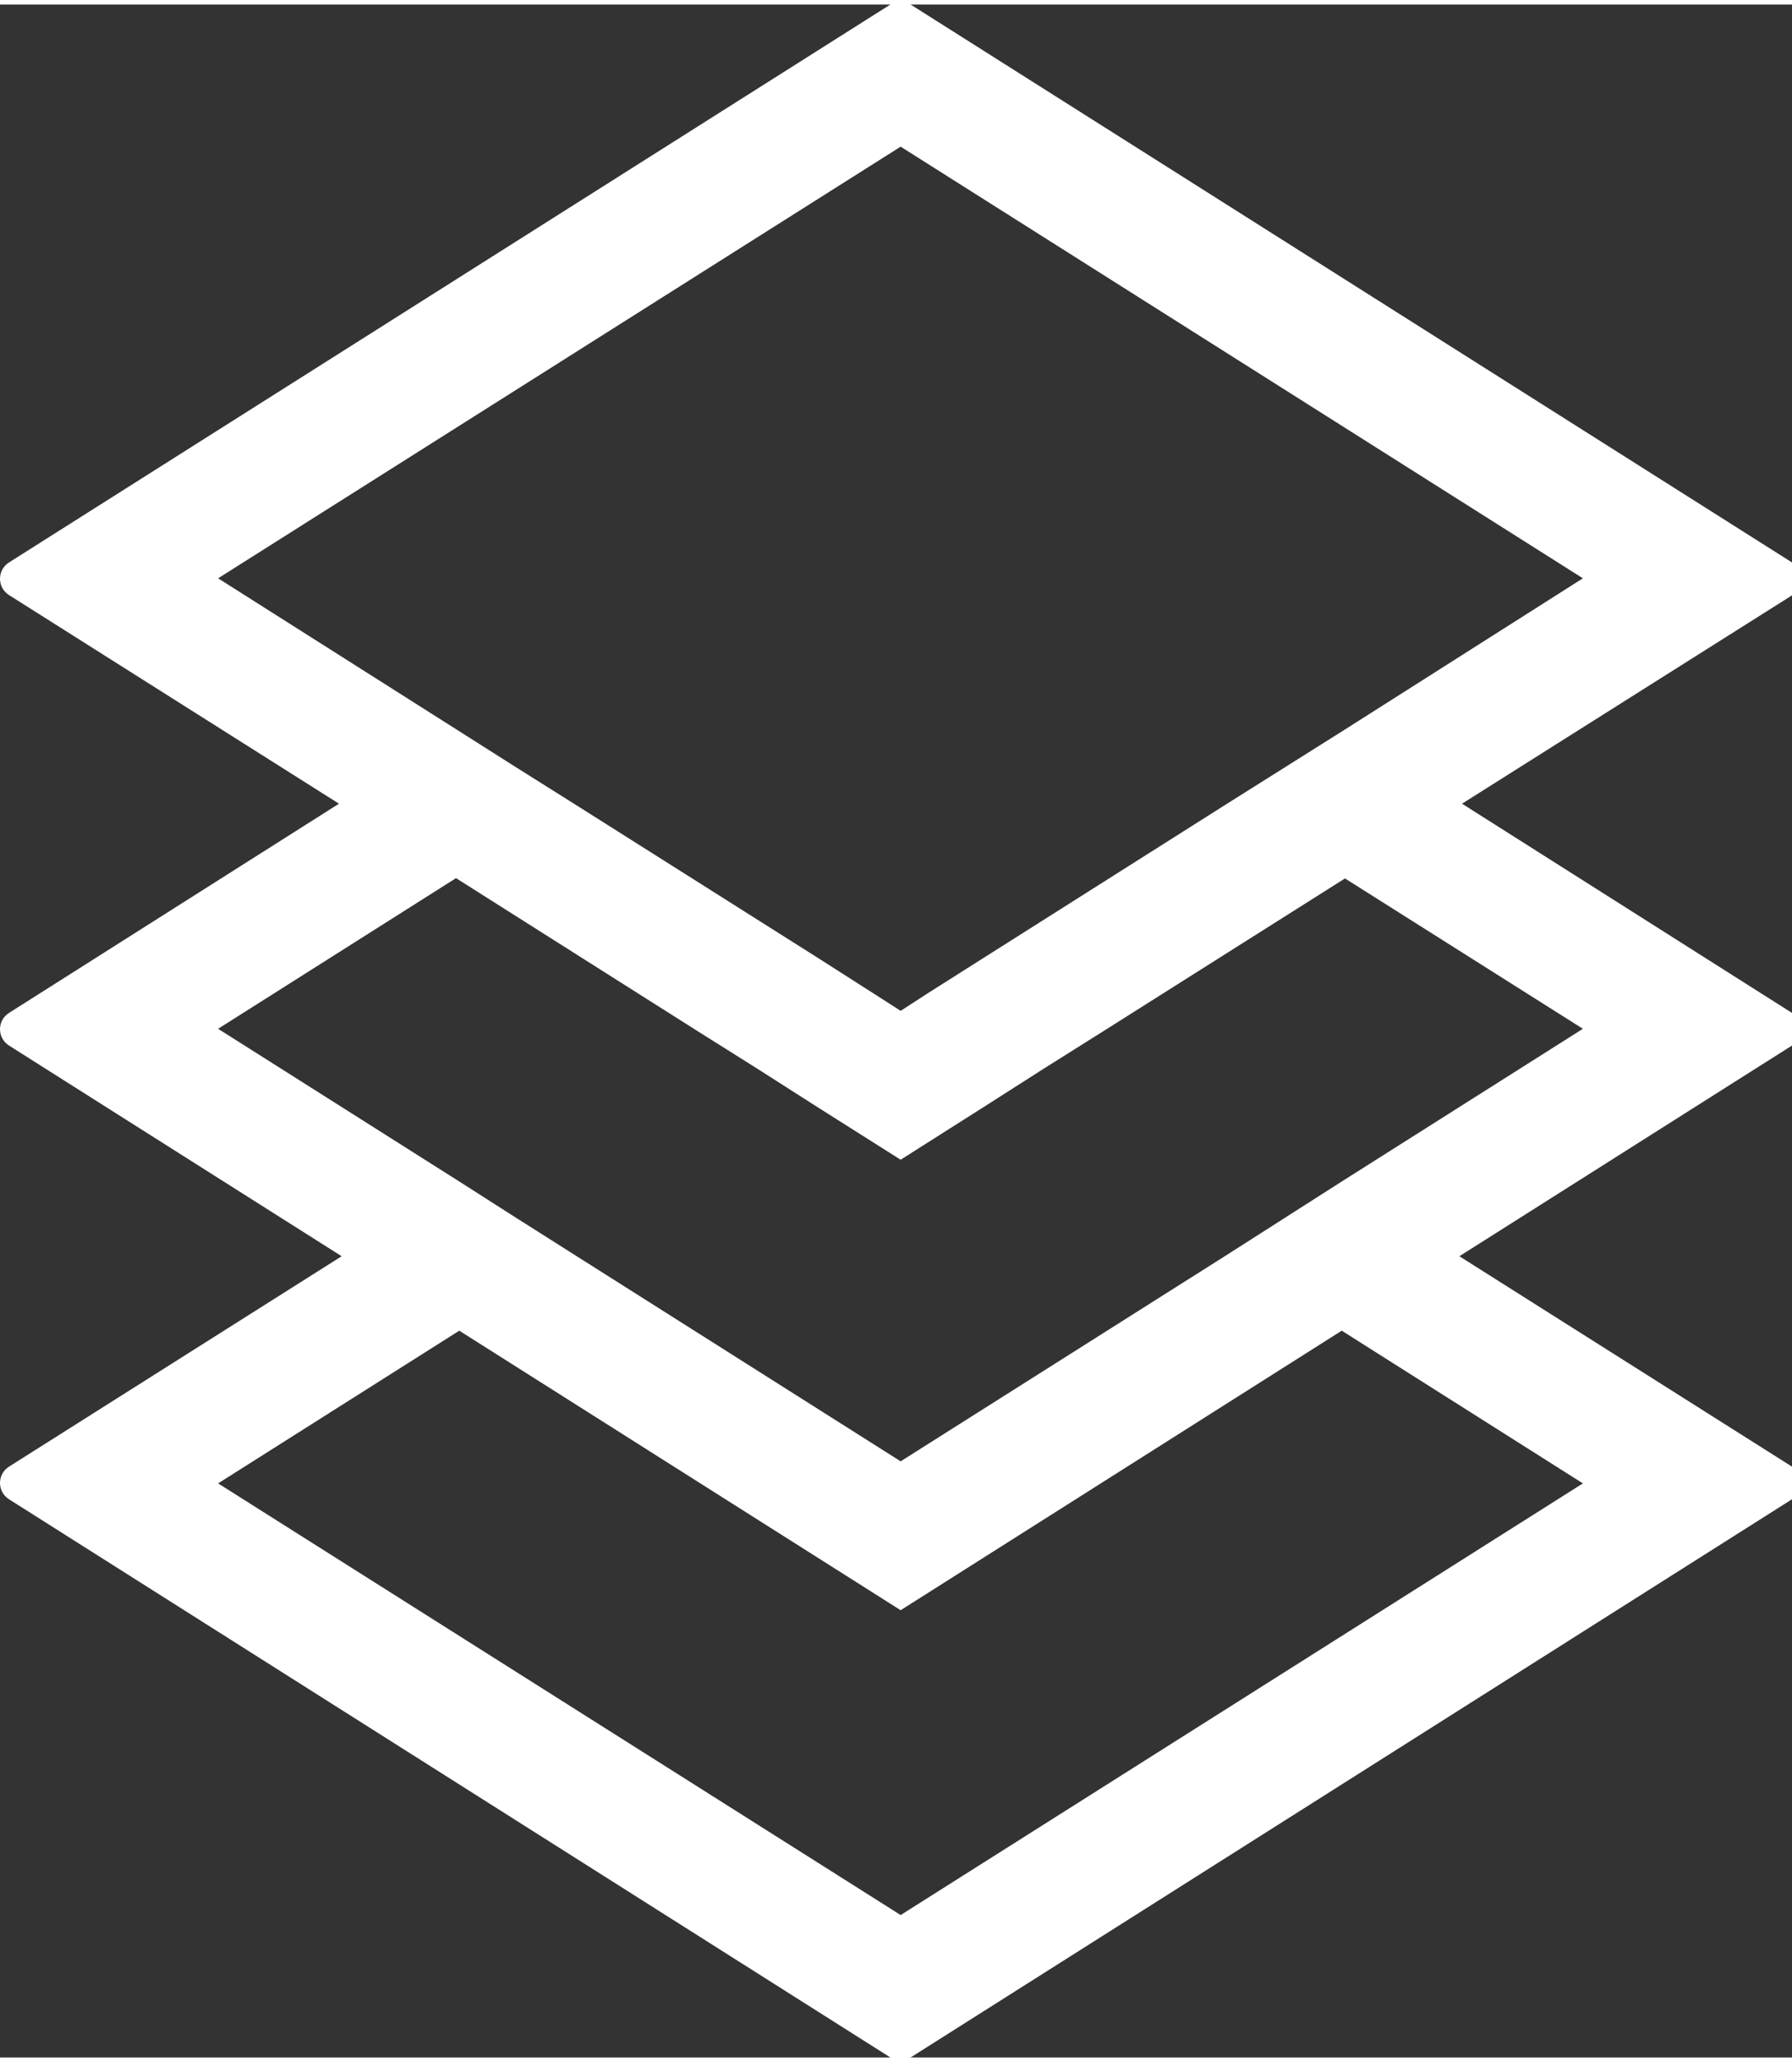
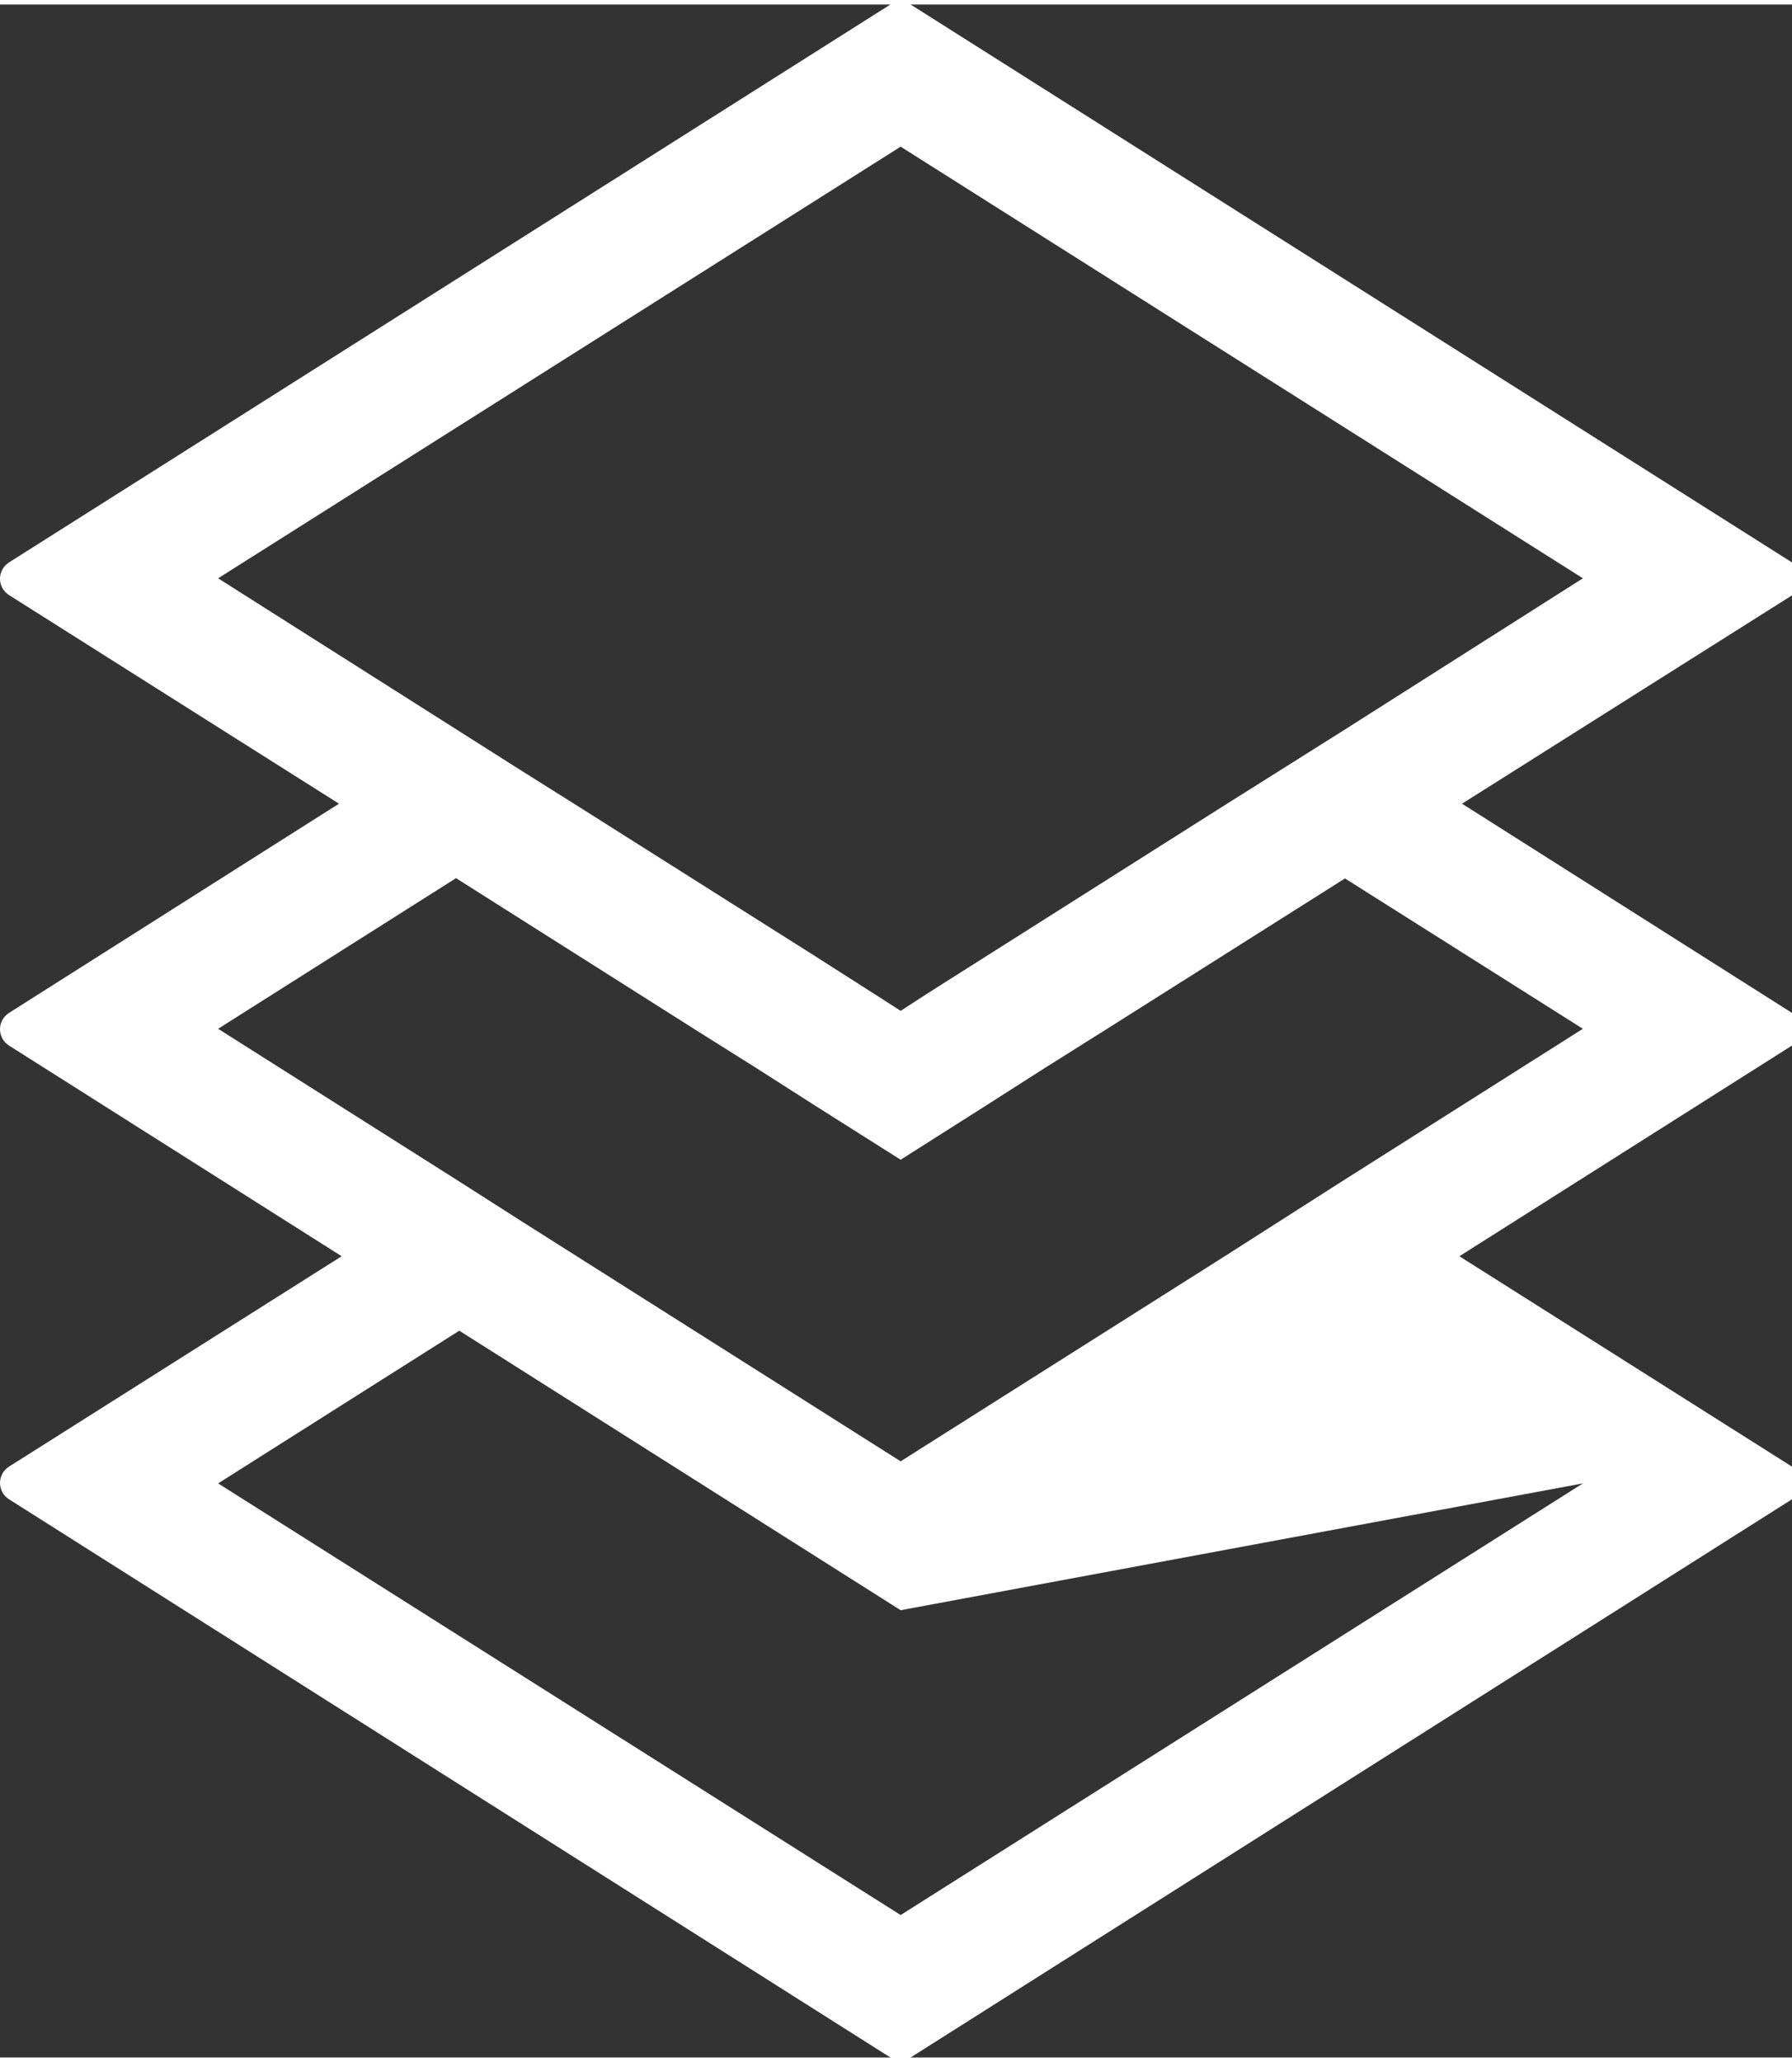
<svg xmlns="http://www.w3.org/2000/svg" width="60" height="69" viewBox="34.002 30.12 60.938 69.77" fill="none">
  <rect x="34.002" y="30.12" width="60.938" height="69.77" fill="#333333" stroke="none" />
-   <path d="M94.939 64.39L83.719 57.28L94.939 50.2C95.35 49.93 95.35 49.34 94.939 49.08L64.969 30.12C64.76 29.96 64.49 29.96 64.279 30.12L34.309 49.08C33.9 49.34 33.9 49.93 34.309 50.19L45.529 57.28L34.309 64.39C33.9 64.65 33.9 65.24 34.309 65.5L45.62 72.66L34.309 79.81C33.9 80.07 33.9 80.66 34.309 80.92L64.279 99.89C64.49 100.04 64.76 100.04 64.969 99.89L94.939 80.92C95.35 80.66 95.35 80.07 94.939 79.81L83.629 72.66L94.939 65.5C95.35 65.24 95.35 64.65 94.939 64.39ZM41.419 49.62L64.629 34.95L87.829 49.62L79.719 54.77L77.749 56.01L75.73 57.28L67.529 62.47L65.54 63.73L64.629 64.32L63.709 63.73L61.719 62.46L53.52 57.28L51.499 56.01L49.529 54.76L41.419 49.62ZM87.829 80.38L64.629 95.05L41.419 80.38L49.62 75.19L64.629 84.69L79.629 75.19L87.829 80.38ZM79.629 70.12L75.65 72.66L64.629 79.63L53.599 72.65L51.609 71.39L49.62 70.12L41.419 64.93L49.509 59.81L57.709 65L59.73 66.27L61.719 67.54L64.629 69.38L67.529 67.54L69.519 66.27L71.54 65L79.739 59.82L87.829 64.93L79.629 70.12Z" fill="white" />
+   <path d="M94.939 64.39L83.719 57.28L94.939 50.2C95.35 49.93 95.35 49.34 94.939 49.08L64.969 30.12C64.76 29.96 64.49 29.96 64.279 30.12L34.309 49.08C33.9 49.34 33.9 49.93 34.309 50.19L45.529 57.28L34.309 64.39C33.9 64.65 33.9 65.24 34.309 65.5L45.62 72.66L34.309 79.81C33.9 80.07 33.9 80.66 34.309 80.92L64.279 99.89C64.49 100.04 64.76 100.04 64.969 99.89L94.939 80.92C95.35 80.66 95.35 80.07 94.939 79.81L83.629 72.66L94.939 65.5C95.35 65.24 95.35 64.65 94.939 64.39ZM41.419 49.62L64.629 34.95L87.829 49.62L79.719 54.77L77.749 56.01L75.73 57.28L67.529 62.47L65.54 63.73L64.629 64.32L63.709 63.73L61.719 62.46L53.52 57.28L51.499 56.01L49.529 54.76L41.419 49.62ZM87.829 80.38L64.629 95.05L41.419 80.38L49.62 75.19L64.629 84.69L87.829 80.38ZM79.629 70.12L75.65 72.66L64.629 79.63L53.599 72.65L51.609 71.39L49.62 70.12L41.419 64.93L49.509 59.81L57.709 65L59.73 66.27L61.719 67.54L64.629 69.38L67.529 67.54L69.519 66.27L71.54 65L79.739 59.82L87.829 64.93L79.629 70.12Z" fill="white" />
</svg>